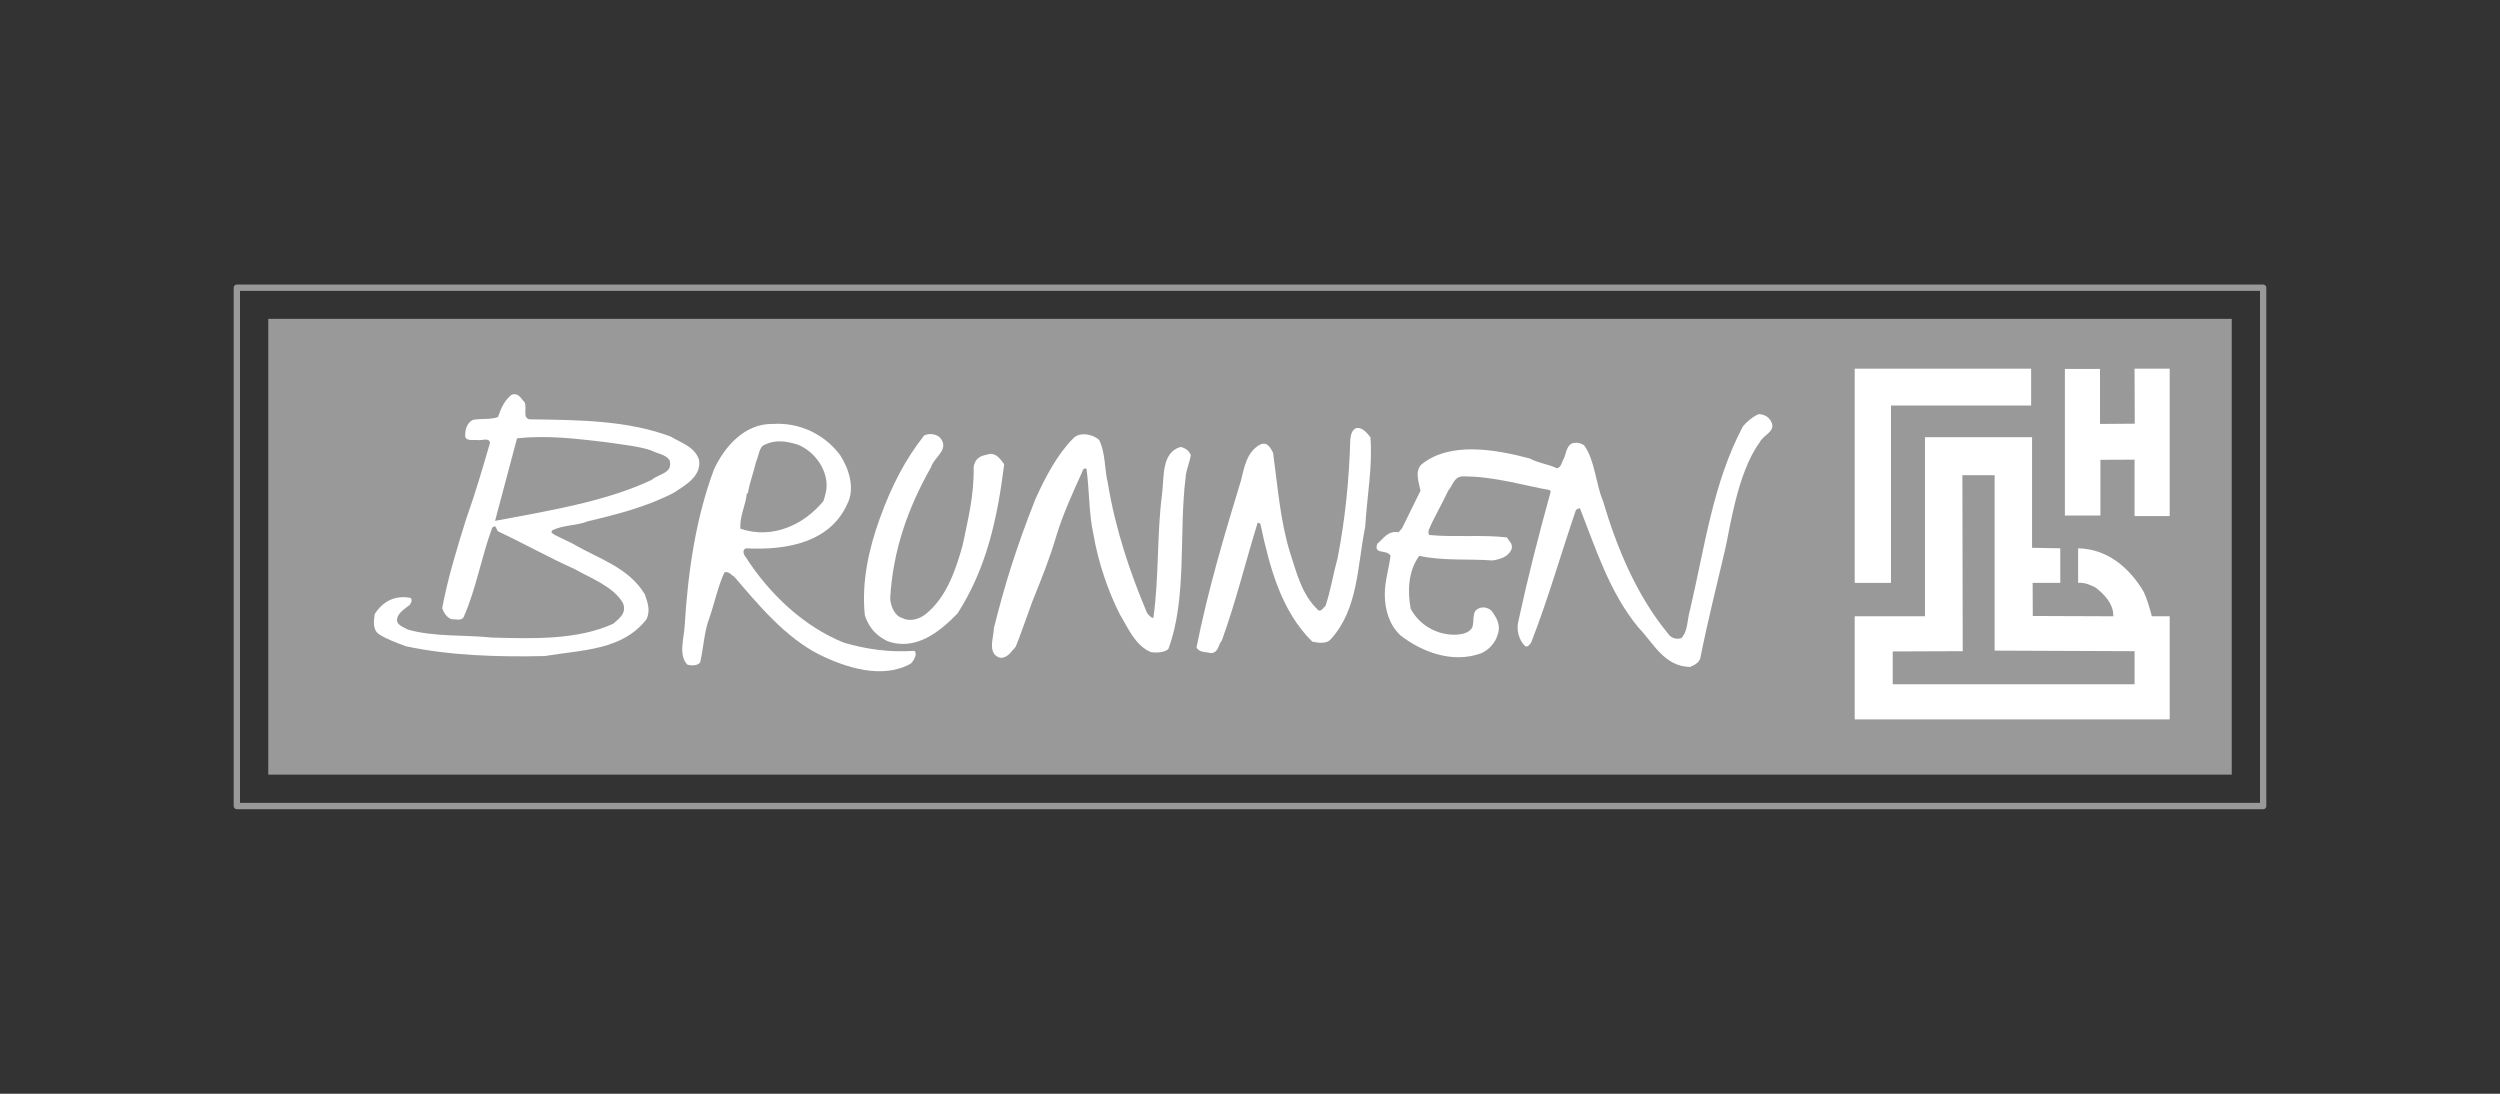
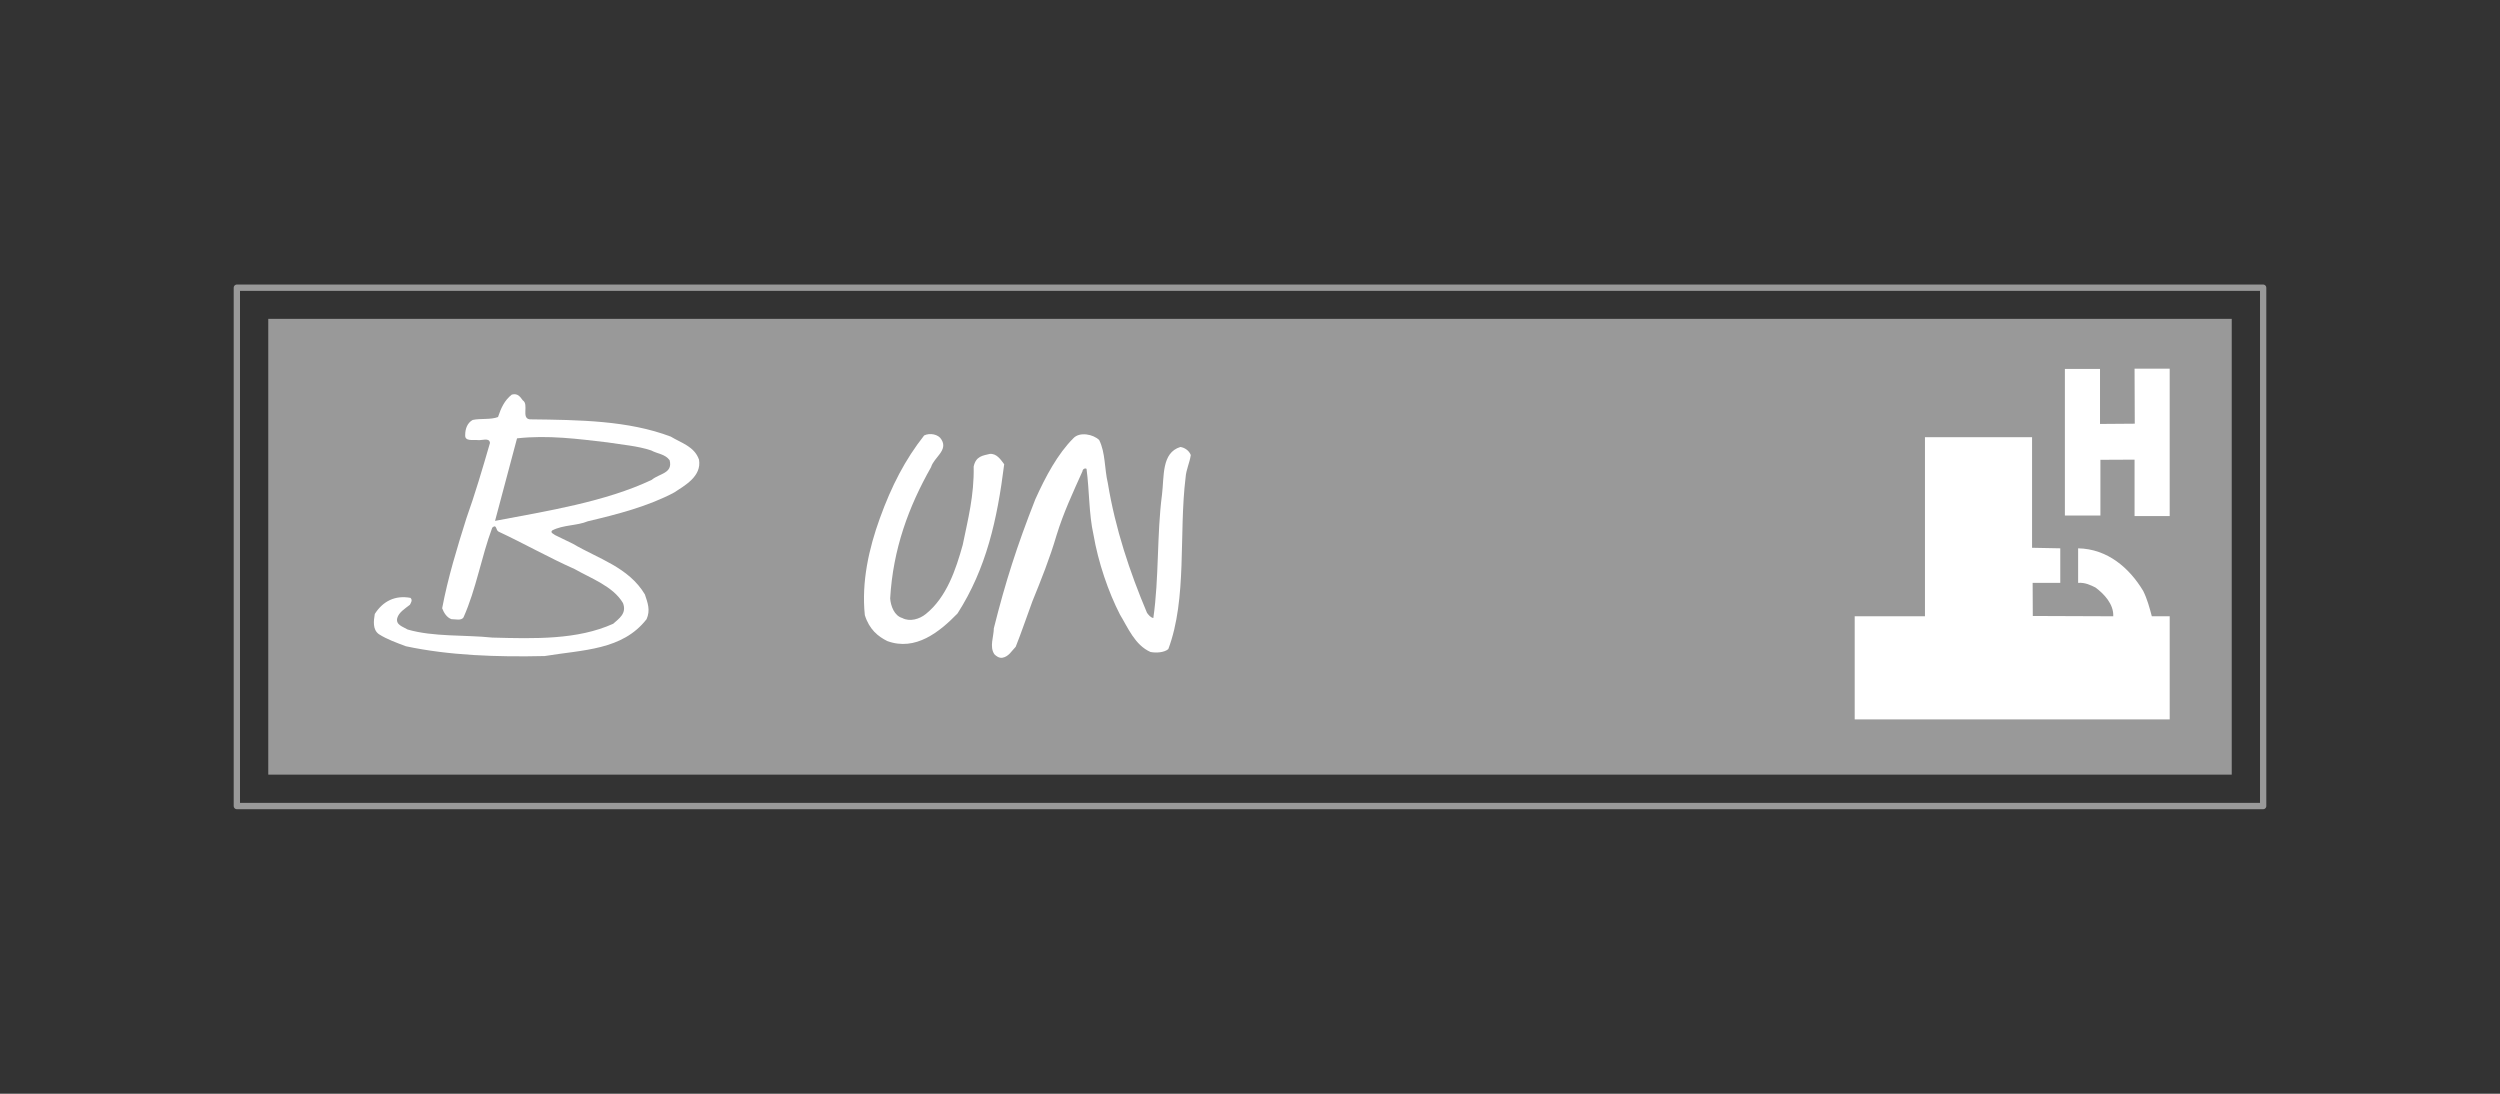
<svg xmlns="http://www.w3.org/2000/svg" clip-rule="evenodd" fill-rule="evenodd" stroke-linejoin="round" stroke-miterlimit="2" viewBox="0 0 800 350">
  <rect x="0" y="0" width="800" height="350" fill="#333333" stroke="none" />
  <path d="m75.792 92.063h648.416v165.871h-648.416z" fill="none" stroke="#999" stroke-width="2.015" />
  <path d="m85.845 102.034h628.31v145.848h-628.31z" fill="#999" stroke-width="3.474" />
  <g fill-rule="nonzero">
    <path d="m0-3.395 3.201-.024-.019-5.067h3.236v13.577h-3.236v-5.198l-3.145.015v5.131h-3.273v-13.502h3.236" fill="#fff" transform="matrix(3.474 0 0 3.474 672.005 147.458)" />
-     <path d="m0-12.944h-12.911v16.338h-3.342v-19.732h16.253" fill="#fff" transform="matrix(3.474 0 0 3.474 649.965 174.734)" />
    <path d="m0-22.968c.583.37-.16 1.644.637 1.75 4.613.055 9.07.107 12.995 1.591.954.584 2.175.901 2.599 2.121.266 1.541-1.326 2.39-2.281 3.023-2.387 1.274-5.252 2.019-7.956 2.653-1.008.425-2.282.318-3.289.848-.212.215.159.322.265.425l1.644.799c2.335 1.376 5.146 2.171 6.632 4.667.265.796.521 1.446.158 2.278-2.228 2.867-5.835 2.814-9.389 3.398-4.402.103-8.805-.053-12.785-.902-.848-.321-1.749-.638-2.492-1.116-.583-.425-.477-1.22-.372-1.857.743-1.166 1.858-1.747 3.289-1.483.212.209.053.423-.052.634-.478.374-1.009.692-1.167 1.223-.159.635.529.796.955 1.058 2.387.693 5.25.478 7.797.743 3.924.106 7.851.212 11.14-1.273.53-.475 1.273-.952.901-1.907-.901-1.541-2.97-2.283-4.455-3.132-2.387-1.062-4.615-2.331-7.002-3.447-.266-.108-.159-.741-.584-.37-1.008 2.706-1.486 5.675-2.652 8.275-.212.316-.742.156-1.114.156-.424-.156-.69-.581-.849-1.005.531-2.813 1.378-5.569 2.229-8.275.795-2.229 1.485-4.564 2.175-6.95-.054-.531-.744-.213-1.115-.264-.424-.053-1.221.157-1.167-.477 0-.585.212-1.117.69-1.379.743-.161 1.644 0 2.333-.268.266-.796.585-1.537 1.273-2.068.585-.157.797.267 1.009.531" fill="#fff" transform="matrix(3.474 0 0 3.474 167.294 207.899)" />
-     <path d="m0-21.904c.476.899-.745 1.22-1.063 1.907-2.067 2.815-2.742 7.984-3.183 9.866-.786 3.376-1.59 6.525-2.279 9.973-.106.478-.584.692-.955.849-2.386-.054-3.341-2.175-4.774-3.658-2.653-3.238-3.872-7.164-5.356-10.929-.107-.107-.267.108-.371.108-1.433 4.189-2.548 8.168-4.139 12.25-.16.16-.267.425-.531.322-.585-.532-.849-1.488-.635-2.336.899-4.136 1.854-7.851 2.967-11.883l-.051-.157c-2.599-.479-5.198-1.273-8.011-1.273-.846 0-.952.849-1.379 1.326-.529 1.165-1.327 2.491-1.804 3.657 0 .161-.051.425.16.425 2.282.214 4.774-.05 7.056.214.213.37.584.585.424 1.112-.318.693-1.059.903-1.75 1.01-2.229-.161-4.615.054-6.739-.425-1.006 1.328-1.113 3.235-.793 4.881.793 1.484 2.387 2.439 4.187 2.385.534-.053 1.062-.106 1.434-.584.32-.527-.107-1.591.691-1.853.371-.162.795-.054 1.112.209.478.639.905 1.327.585 2.228-.214.742-.795 1.381-1.484 1.697-2.709 1.01-5.572-.156-7.48-1.643-1.008-.955-1.433-2.335-1.433-3.765 0-1.223.371-2.336.529-3.555-.315-.638-1.591-.053-1.22-1.112.584-.477.955-1.224 1.964-1.063l.318-.37 1.697-3.448c-.157-.796-.528-1.751.053-2.389 2.599-2.175 6.842-1.43 10.026-.581.745.424 1.751.528 2.492.902.424-.107.424-.585.638-.902.211-.478.265-1.327.903-1.434.37-.054.634 0 .955.211 1.006 1.38 1.059 3.501 1.747 5.148 1.276 4.297 3.08 8.647 5.941 12.145.267.424.745.637 1.276.477.634-.687.528-1.751.795-2.599 1.379-5.887 2.122-11.723 4.88-16.918.371-.425.849-.852 1.434-1.116.528 0 .955.264 1.166.691" fill="#fff" transform="matrix(3.474 0 0 3.474 566.79 211.026)" />
-     <path d="m0-17.664c.795 1.223 1.432 3.076.637 4.563-1.539 3.394-5.411 4.243-9.283 4.03-.424.106-.212.637-.053.799 2.175 3.394 5.357 6.418 9.07 7.9 2.015.584 4.085.902 6.471.745.319.264-.053.902-.317 1.166-2.599 1.484-5.995.37-8.382-.795-3.183-1.594-5.675-4.617-7.903-7.213-.319-.16-.478-.531-.902-.374-.583 1.273-.902 2.814-1.38 4.193-.478 1.219-.53 2.756-.848 4.082-.213.318-.796.318-1.167.215-.849-.849-.332-2.39-.265-3.501.309-5.171 1.061-10.081 2.705-14.484.955-2.068 2.811-4.243 5.411-4.19 2.493-.159 4.773.957 6.206 2.864" fill="#fff" transform="matrix(3.474 0 0 3.474 268.826 206.975)" />
-     <path d="m0-18.991c.213 2.706-.318 5.467-.478 8.223-.742 3.712-.635 7.534-3.13 10.342-.422.532-1.22.372-1.748.268-2.866-2.813-3.927-6.846-4.775-10.82-.107-.108-.159-.161-.266-.108-1.114 3.609-2.017 7.32-3.29 10.822-.37.424-.265 1.058-.955 1.165-.476-.107-1.166-.053-1.378-.531 1.061-5.301 2.546-10.29 4.084-15.328.32-1.272.532-2.653 1.751-3.341.69-.321.956.264 1.219.743.426 3.076.637 6.153 1.539 9.124.638 1.907 1.059 3.924 2.653 5.408.317.053.424-.264.637-.425.478-1.43.689-2.862 1.114-4.403.69-3.551 1.062-7.16 1.168-10.924.05-.478.158-.903.582-1.064.582-.052.955.478 1.273.849" fill="#fff" transform="matrix(3.474 0 0 3.474 438.537 205.873)" />
    <path d="m0-18.882c.637 1.005-.688 1.644-.954 2.546-2.069 3.657-3.501 7.529-3.767 12.094.054.687.371 1.589 1.115 1.803.689.371 1.591.104 2.174-.374 1.91-1.537 2.76-4.083 3.395-6.364.477-2.332 1.062-4.56 1.008-7.214.204-.966.849-1.009 1.486-1.165.636-.054 1.007.528 1.326.952-.637 5.095-1.645 9.602-4.297 13.742-1.645 1.697-3.873 3.501-6.472 2.545-.847-.424-1.653-1.059-2.069-2.389-.318-3.076.382-6.148 1.38-8.909 1.092-3.022 2.334-5.413 4.084-7.641.53-.265 1.327-.104 1.591.374" fill="#fff" transform="matrix(3.474 0 0 3.474 301.253 206.24)" />
    <path d="m0-19.304c.584 1.167.478 2.649.797 3.976.689 4.193 2.016 8.169 3.606 11.937.159.21.319.425.583.478.531-3.662.319-7.691.797-11.353.212-1.696-.054-3.871 1.697-4.403.371.053.795.317.956.742-.108.745-.426 1.326-.478 2.071-.637 5.198.158 11.139-1.592 15.805-.371.318-1.115.371-1.644.265-1.433-.634-2.07-2.228-2.811-3.448-1.062-2.068-1.998-4.785-2.441-7.37-.42-1.857-.37-4.032-.637-6.051-.158-.103-.37.054-.37.214-.902 2.015-1.751 3.819-2.387 5.887-.638 2.175-1.433 4.14-2.229 6.101-.531 1.433-1.008 2.866-1.538 4.189-.371.374-.637.902-1.219 1.009-.319.053-.585-.157-.744-.318-.477-.691-.053-1.643-.053-2.388 1.061-4.243 2.127-7.581 3.819-11.881.96-2.133 2.069-4.189 3.501-5.623.584-.637 1.857-.369 2.387.161" fill="#fff" transform="matrix(3.474 0 0 3.474 351.744 207.889)" />
    <path d="m0-5.058c.583.321 1.273.321 1.697.902.319 1.22-.954 1.22-1.644 1.804-4.243 2.019-9.663 2.88-14.437 3.782l2.025-7.601c2.864-.317 5.622.054 8.328.371 1.325.215 2.758.318 4.031.742" fill="#999" transform="matrix(3.474 0 0 3.474 208.385 161.709)" />
    <path d="m0-5.617 2.599.05v3.183h-2.546l.014 3.049 7.412.028c.054-1.112-.848-2.067-1.643-2.653-.425-.21-.956-.477-1.593-.424v-3.183c2.705.053 4.721 1.804 5.995 3.926.371.745.582 1.54.794 2.334h1.646v9.495h-29.016v-9.495h6.472v-16.498h9.866" fill="#fff" transform="matrix(3.474 0 0 3.474 650.26 194.803)" />
    <path d="m0-8.271c1.274.527 2.387 1.801 2.6 3.287.106.689-.053 1.273-.265 1.911-1.751 2.122-4.615 3.551-7.639 2.546-.106-1.116.478-2.121.583-3.238l.107-.053c.158-1.006.53-1.907.742-2.863.265-.531.265-1.38.796-1.59 1.008-.478 1.954-.344 3.076 0" fill="#999" transform="matrix(3.474 0 0 3.474 255.371 171.038)" />
-     <path d="m0 13.061 12.89.053v3.044h-22.278v-3.021l6.449-.025-.031-16.209h2.97" fill="#999" transform="matrix(3.474 0 0 3.474 638.281 162.822)" />
  </g>
</svg>